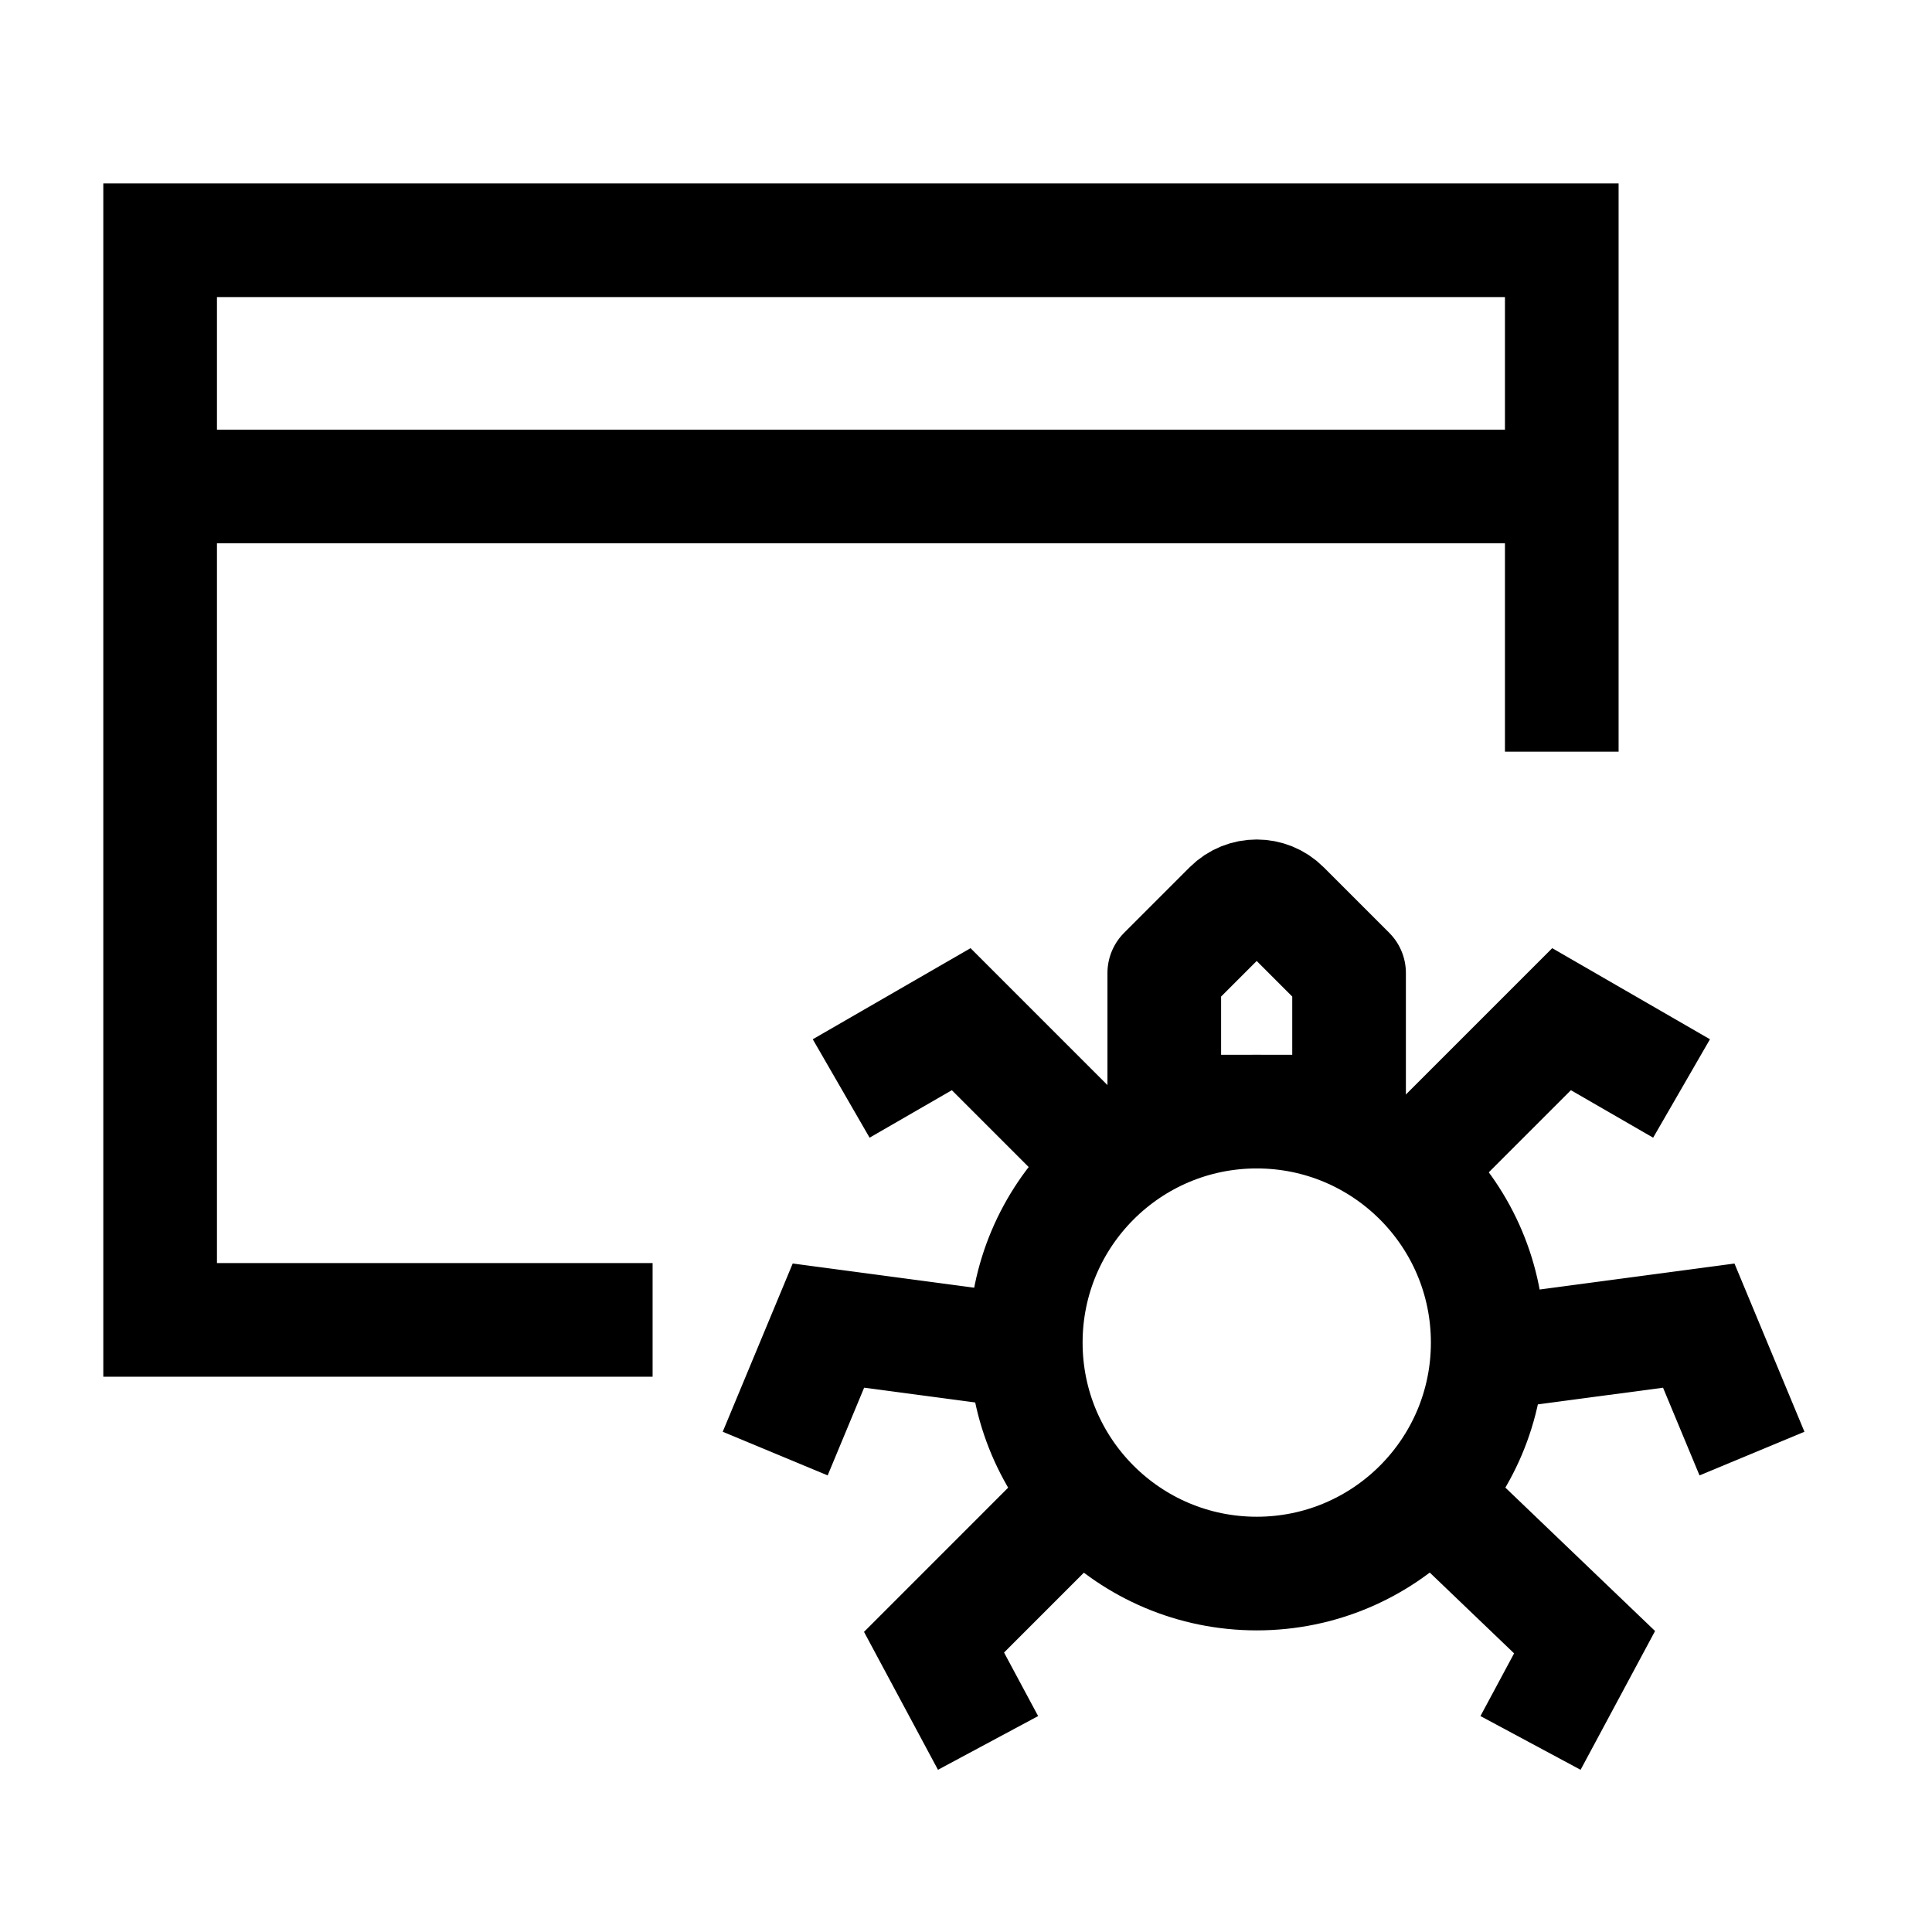
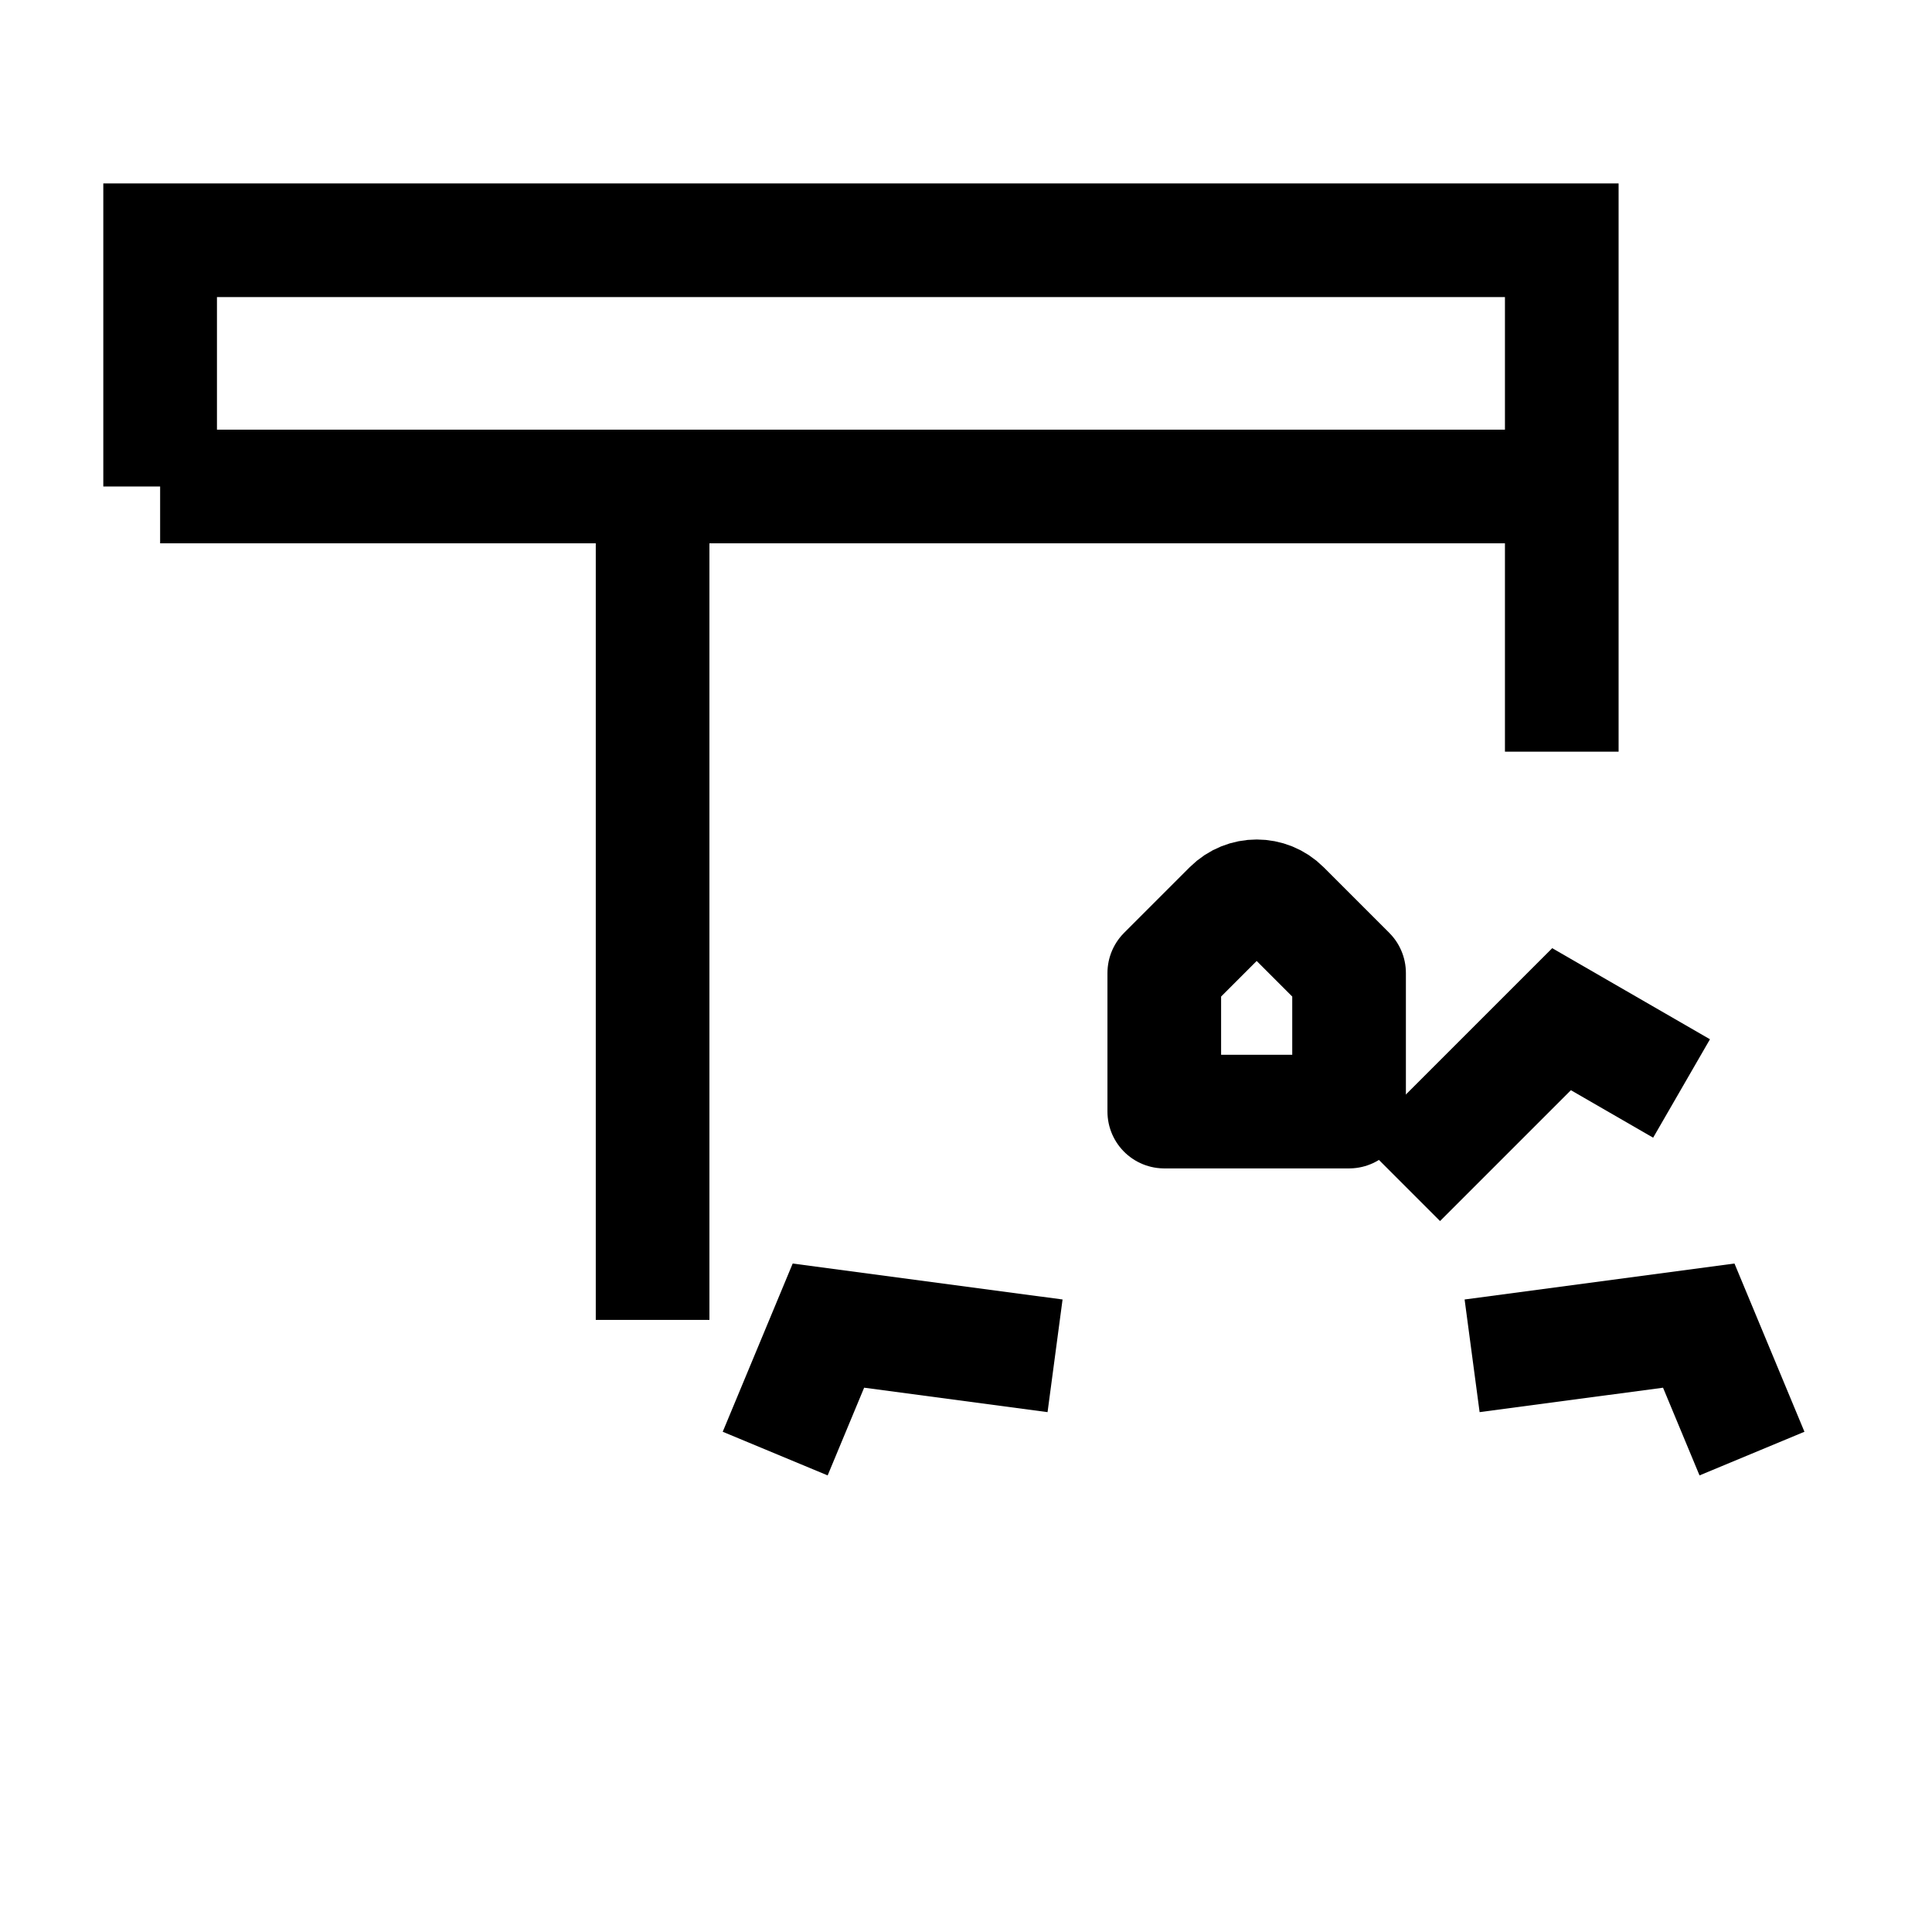
<svg xmlns="http://www.w3.org/2000/svg" width="51" height="51" viewBox="0 0 51 51" fill="none">
-   <path d="M17.227 34.842H4.227V12.842M41.227 19.842V12.842M4.227 12.842V6.342H41.227V12.842M4.227 12.842H41.227" stroke="black" stroke-width="3" />
+   <path d="M17.227 34.842V12.842M41.227 19.842V12.842M4.227 12.842V6.342H41.227V12.842M4.227 12.842H41.227" stroke="black" stroke-width="3" />
  <path d="M38.86 35.79L44.843 34.993L46.248 38.371" stroke="black" stroke-width="3" />
  <path d="M27.851 35.79L21.868 34.993L20.463 38.371" stroke="black" stroke-width="3" />
-   <circle cx="33.175" cy="35.441" r="6.097" stroke="black" stroke-width="3" />
  <path d="M36.953 31.172L41.221 26.904L44.389 28.733" stroke="black" stroke-width="3" />
-   <path d="M29.641 31.172L25.373 26.904L22.205 28.733" stroke="black" stroke-width="3" />
-   <path d="M38.663 40.317L41.829 43.35L40.402 46.009" stroke="black" stroke-width="3" />
-   <path d="M27.688 40.317L24.656 43.35L26.082 46.009" stroke="black" stroke-width="3" />
  <path d="M30.734 25.685L32.466 23.953C32.857 23.563 33.49 23.563 33.88 23.953L35.612 25.685V29.343H30.734V25.685Z" stroke="black" stroke-width="3" stroke-linejoin="round" />
</svg>